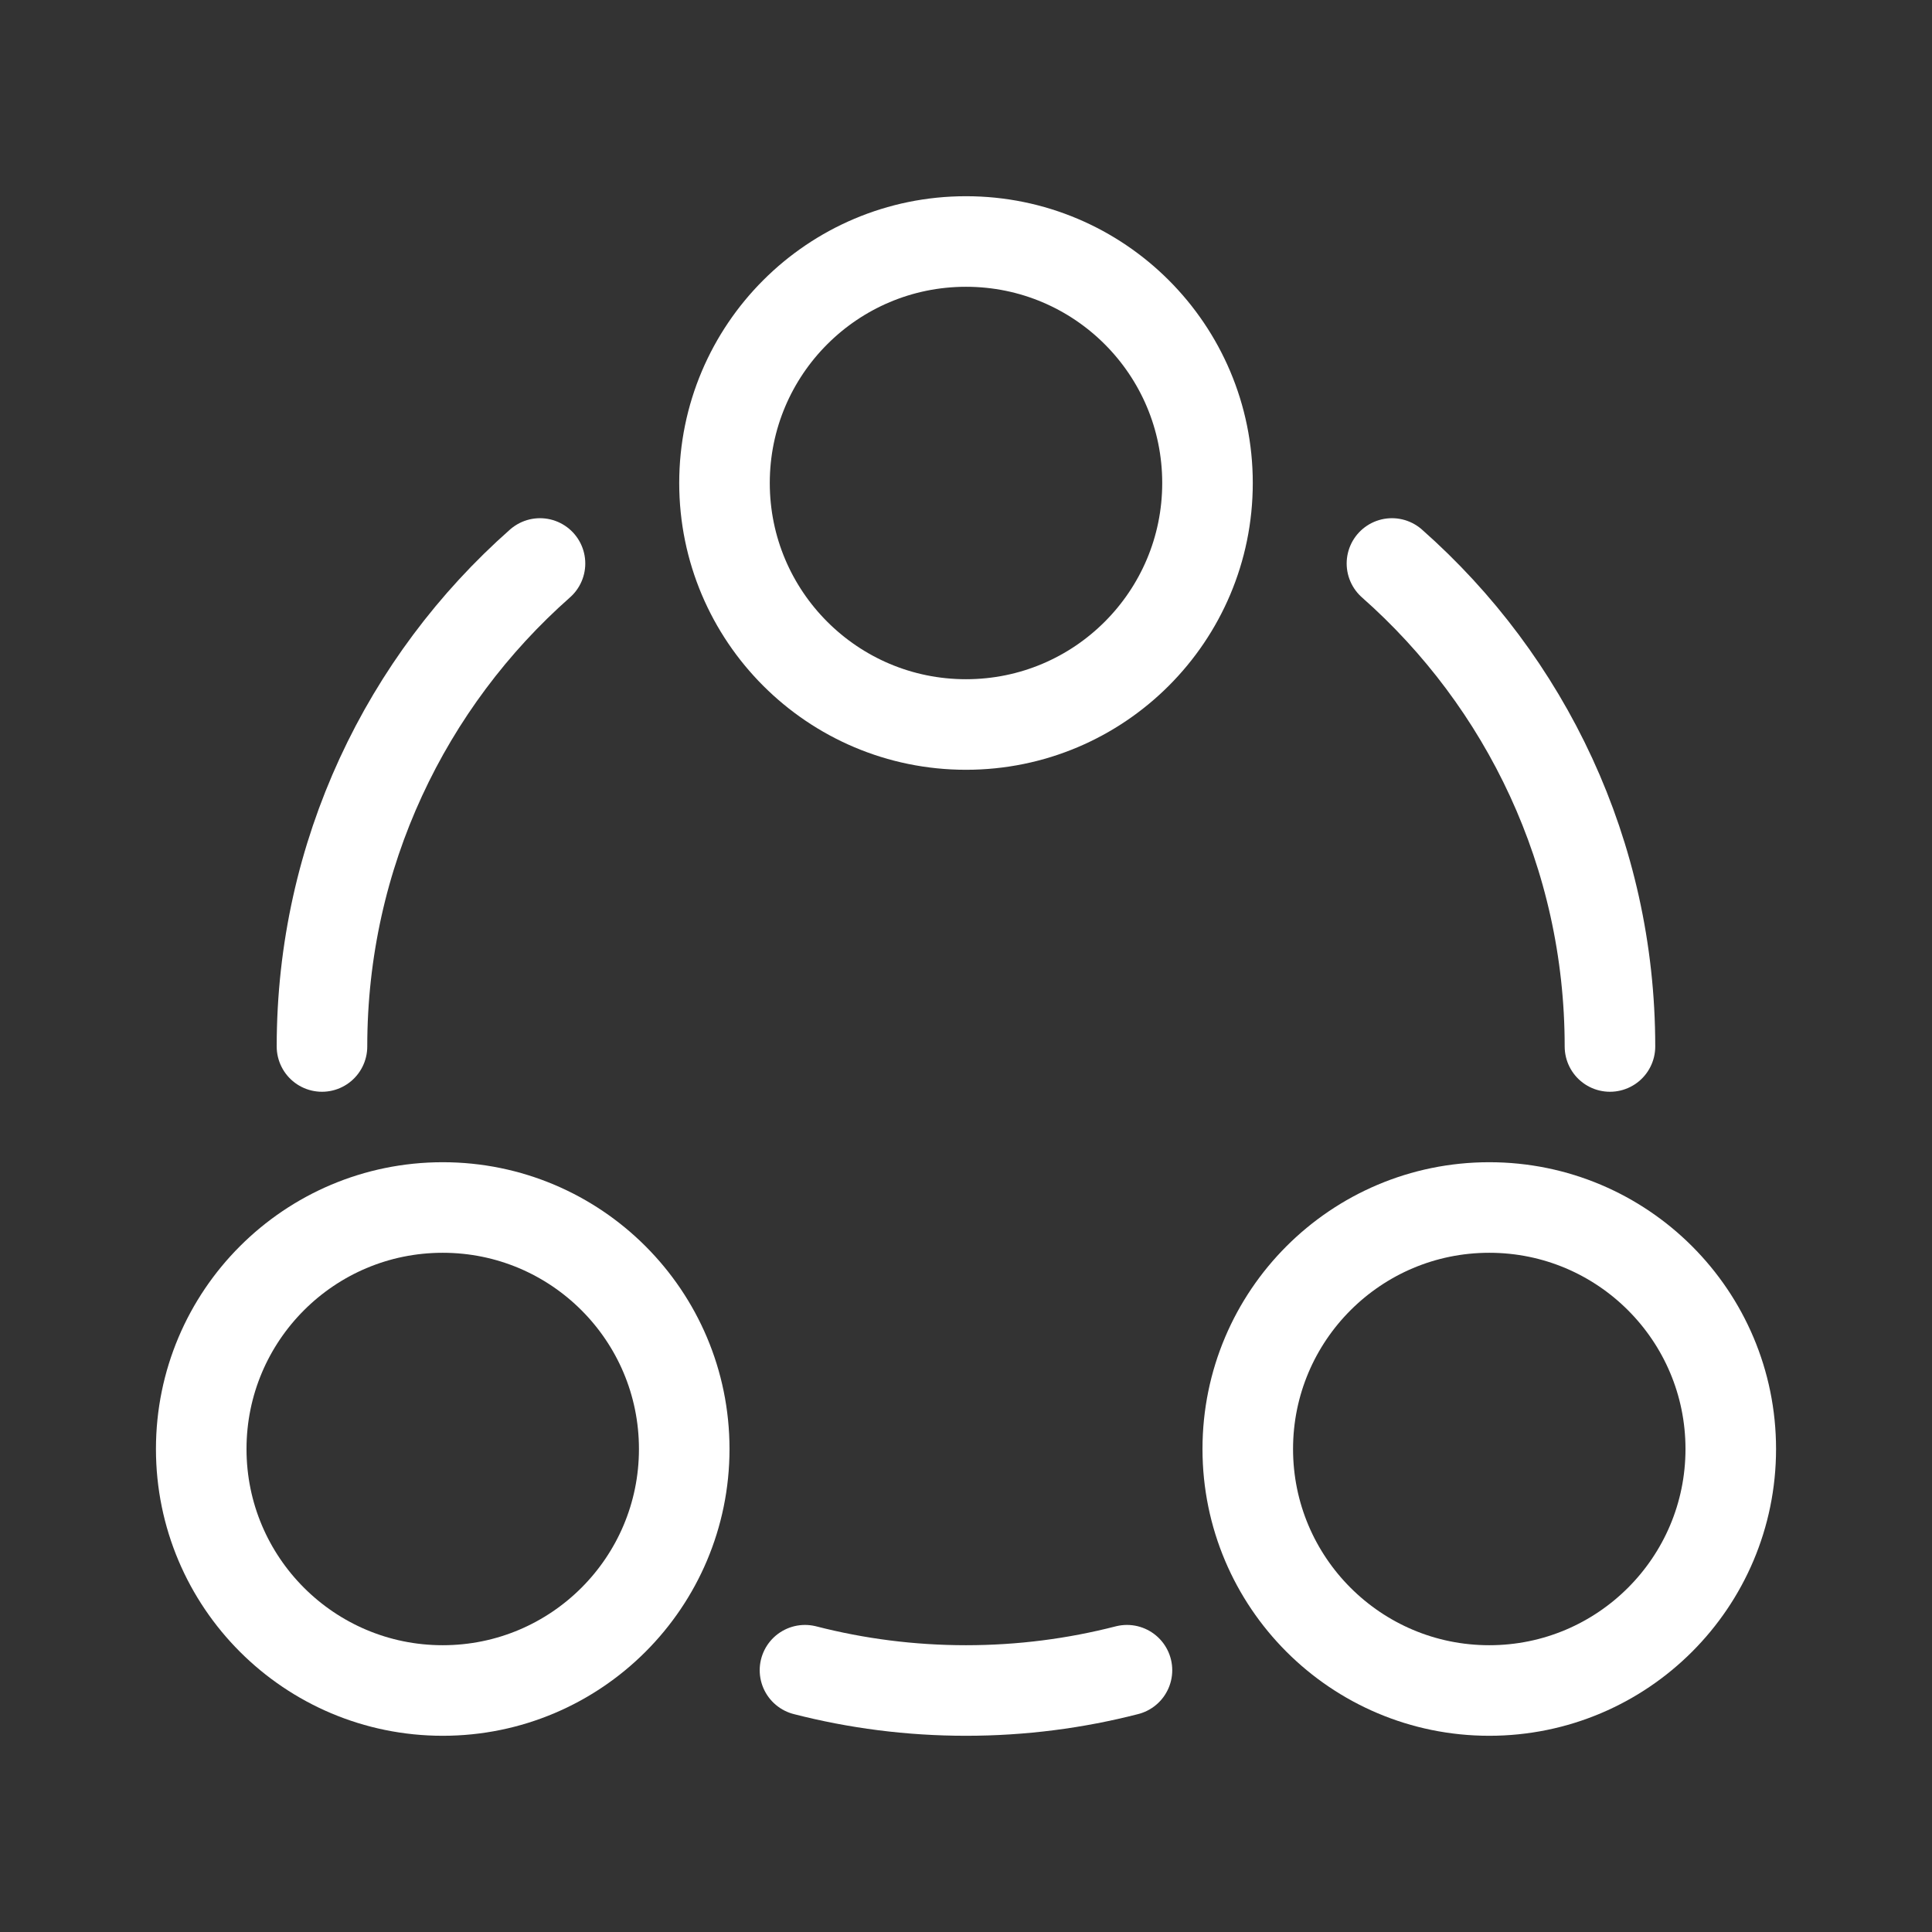
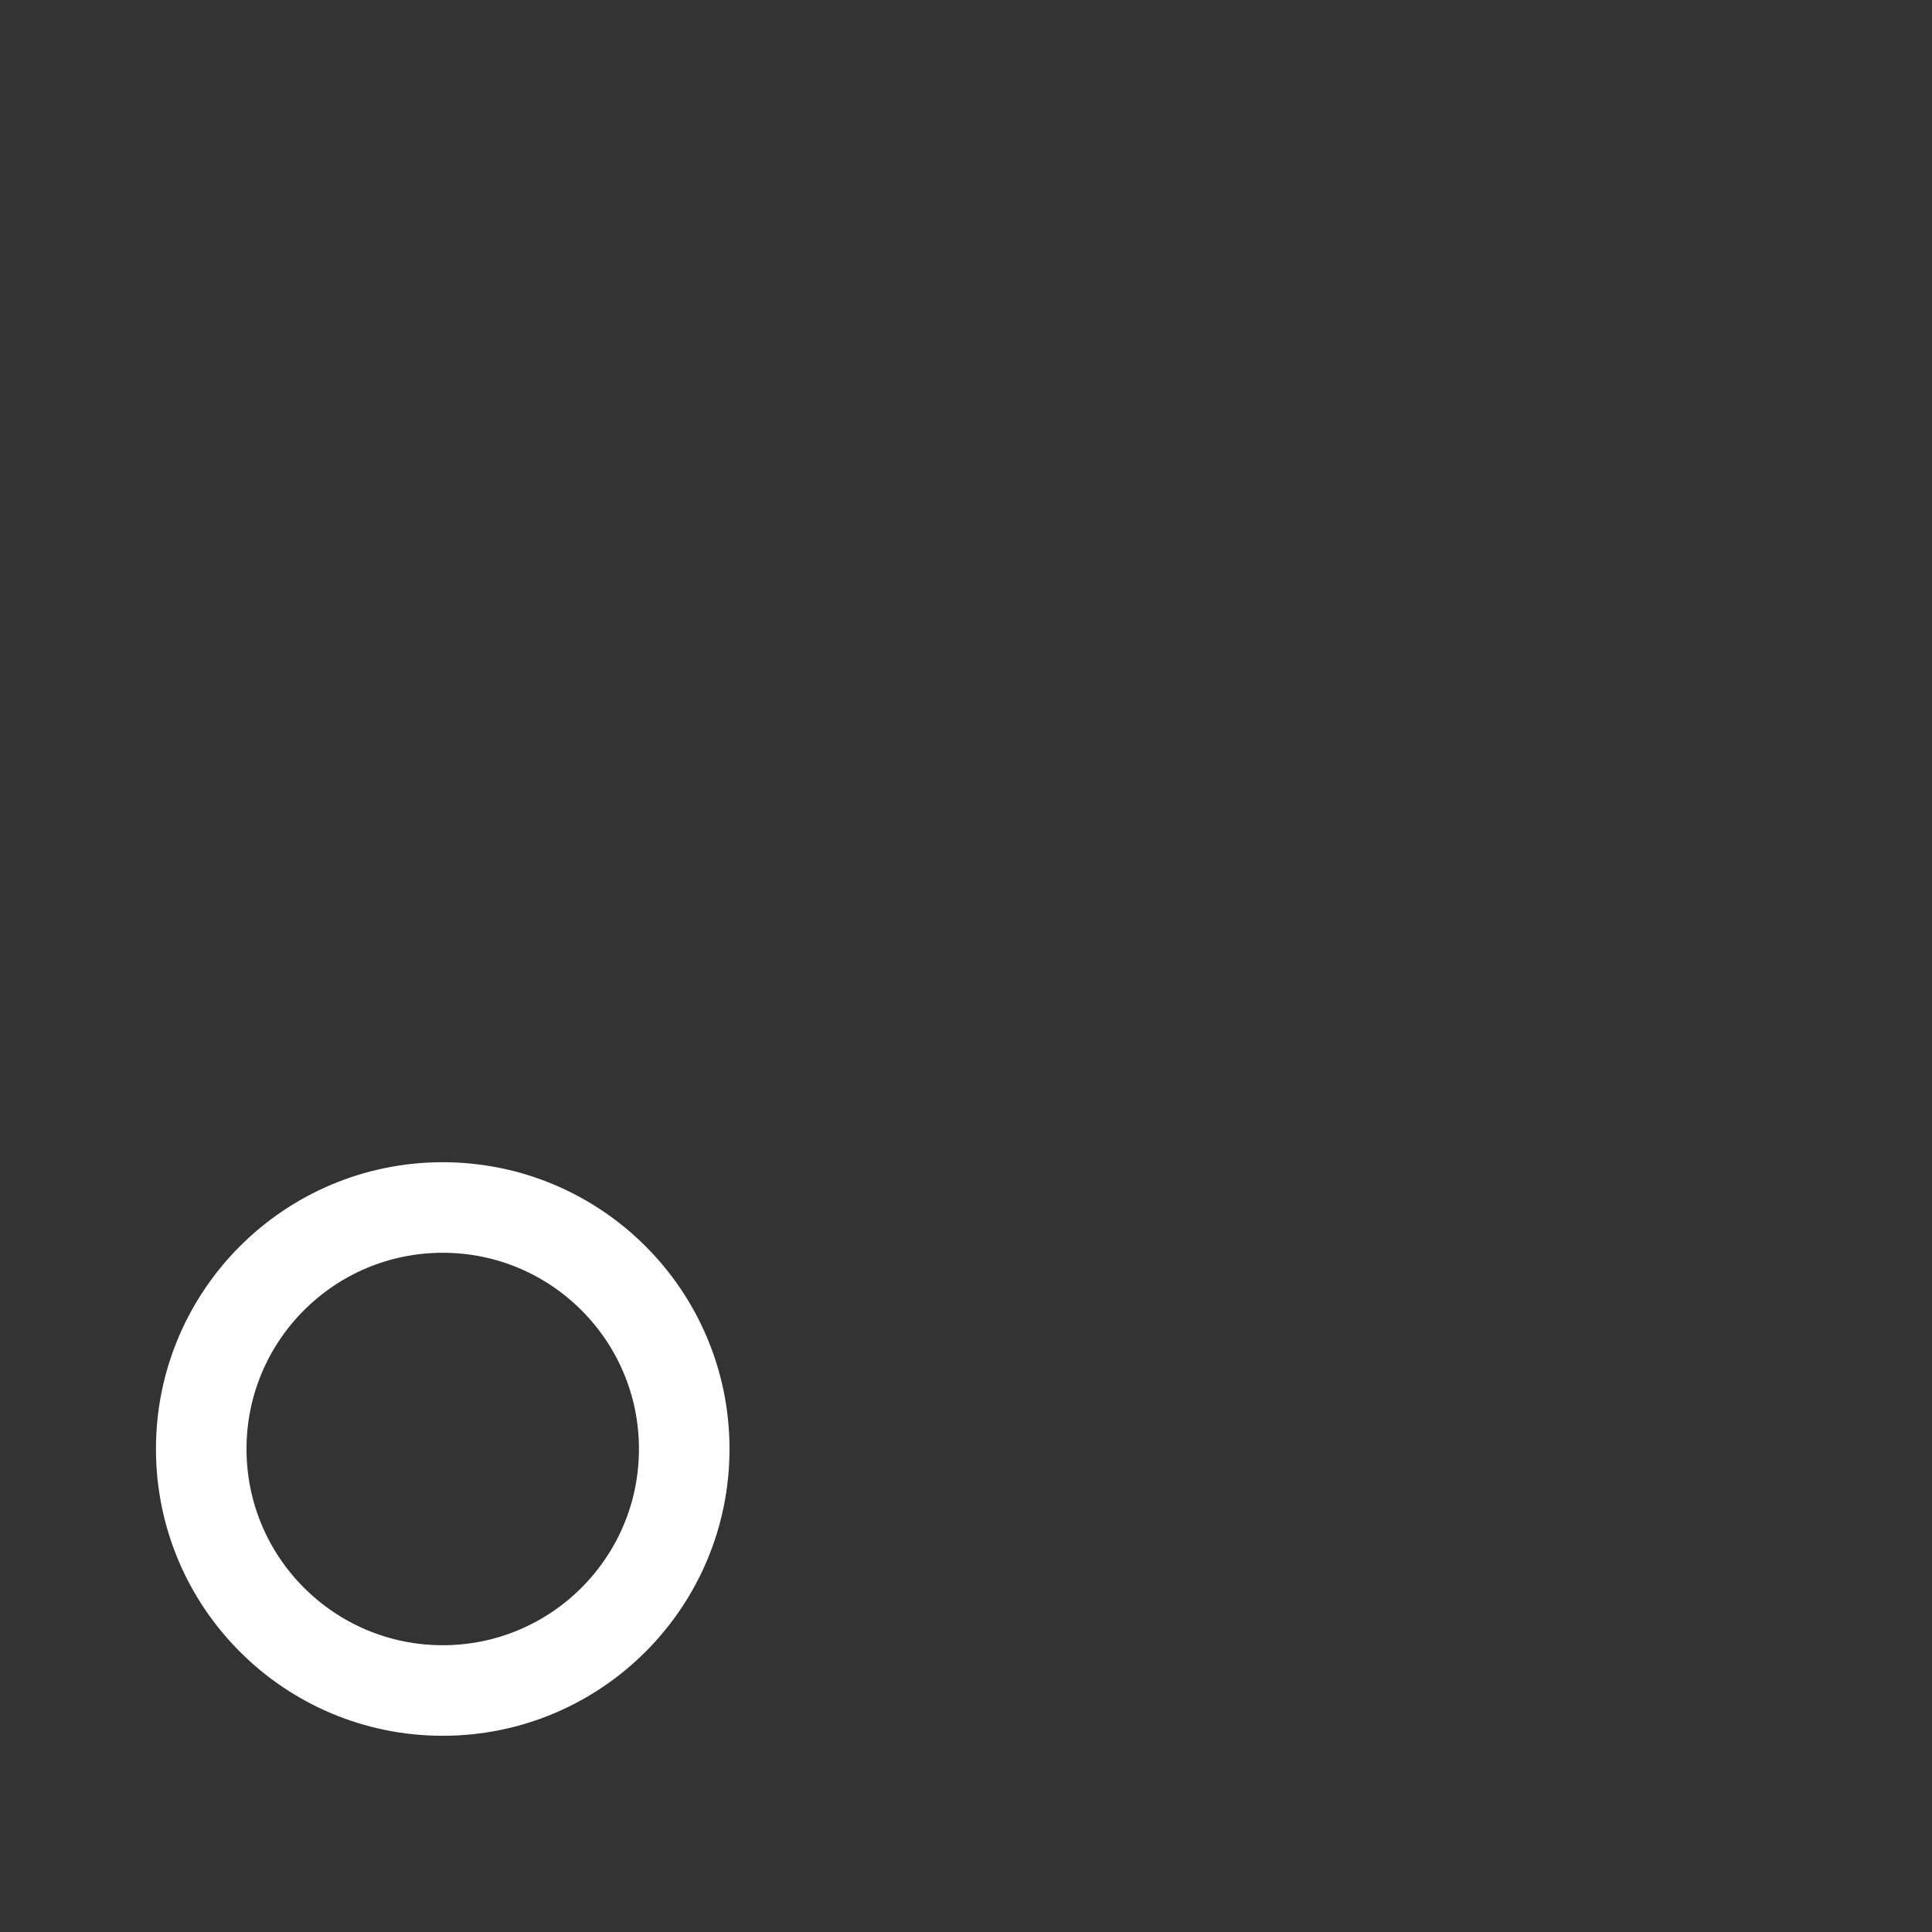
<svg xmlns="http://www.w3.org/2000/svg" width="32" height="32" viewBox="0 0 32 32" fill="none">
  <rect x="0" y="0" width="32" height="32" fill="#333333" stroke="none" />
-   <path d="M16 12C13.791 12 12 10.209 12 8C12 5.791 13.791 4 16 4C18.209 4 20 5.791 20 8C20 10.209 18.209 12 16 12Z" stroke="white" stroke-width="1.5" />
  <path d="M7.333 28C5.124 28 3.333 26.209 3.333 24C3.333 21.791 5.124 20 7.333 20C9.542 20 11.333 21.791 11.333 24C11.333 26.209 9.542 28 7.333 28Z" stroke="white" stroke-width="1.5" />
-   <path d="M24.667 28C22.458 28 20.667 26.209 20.667 24C20.667 21.791 22.458 20 24.667 20C26.876 20 28.667 21.791 28.667 24C28.667 26.209 26.876 28 24.667 28Z" stroke="white" stroke-width="1.5" />
-   <path d="M26.666 17.333C26.666 14.148 25.27 11.288 23.055 9.333M5.333 17.333C5.333 14.148 6.73 11.288 8.944 9.333M13.333 27.664C14.185 27.883 15.079 28 16 28C16.921 28 17.814 27.883 18.666 27.664" stroke="white" stroke-width="1.5" stroke-linecap="round" />
</svg>